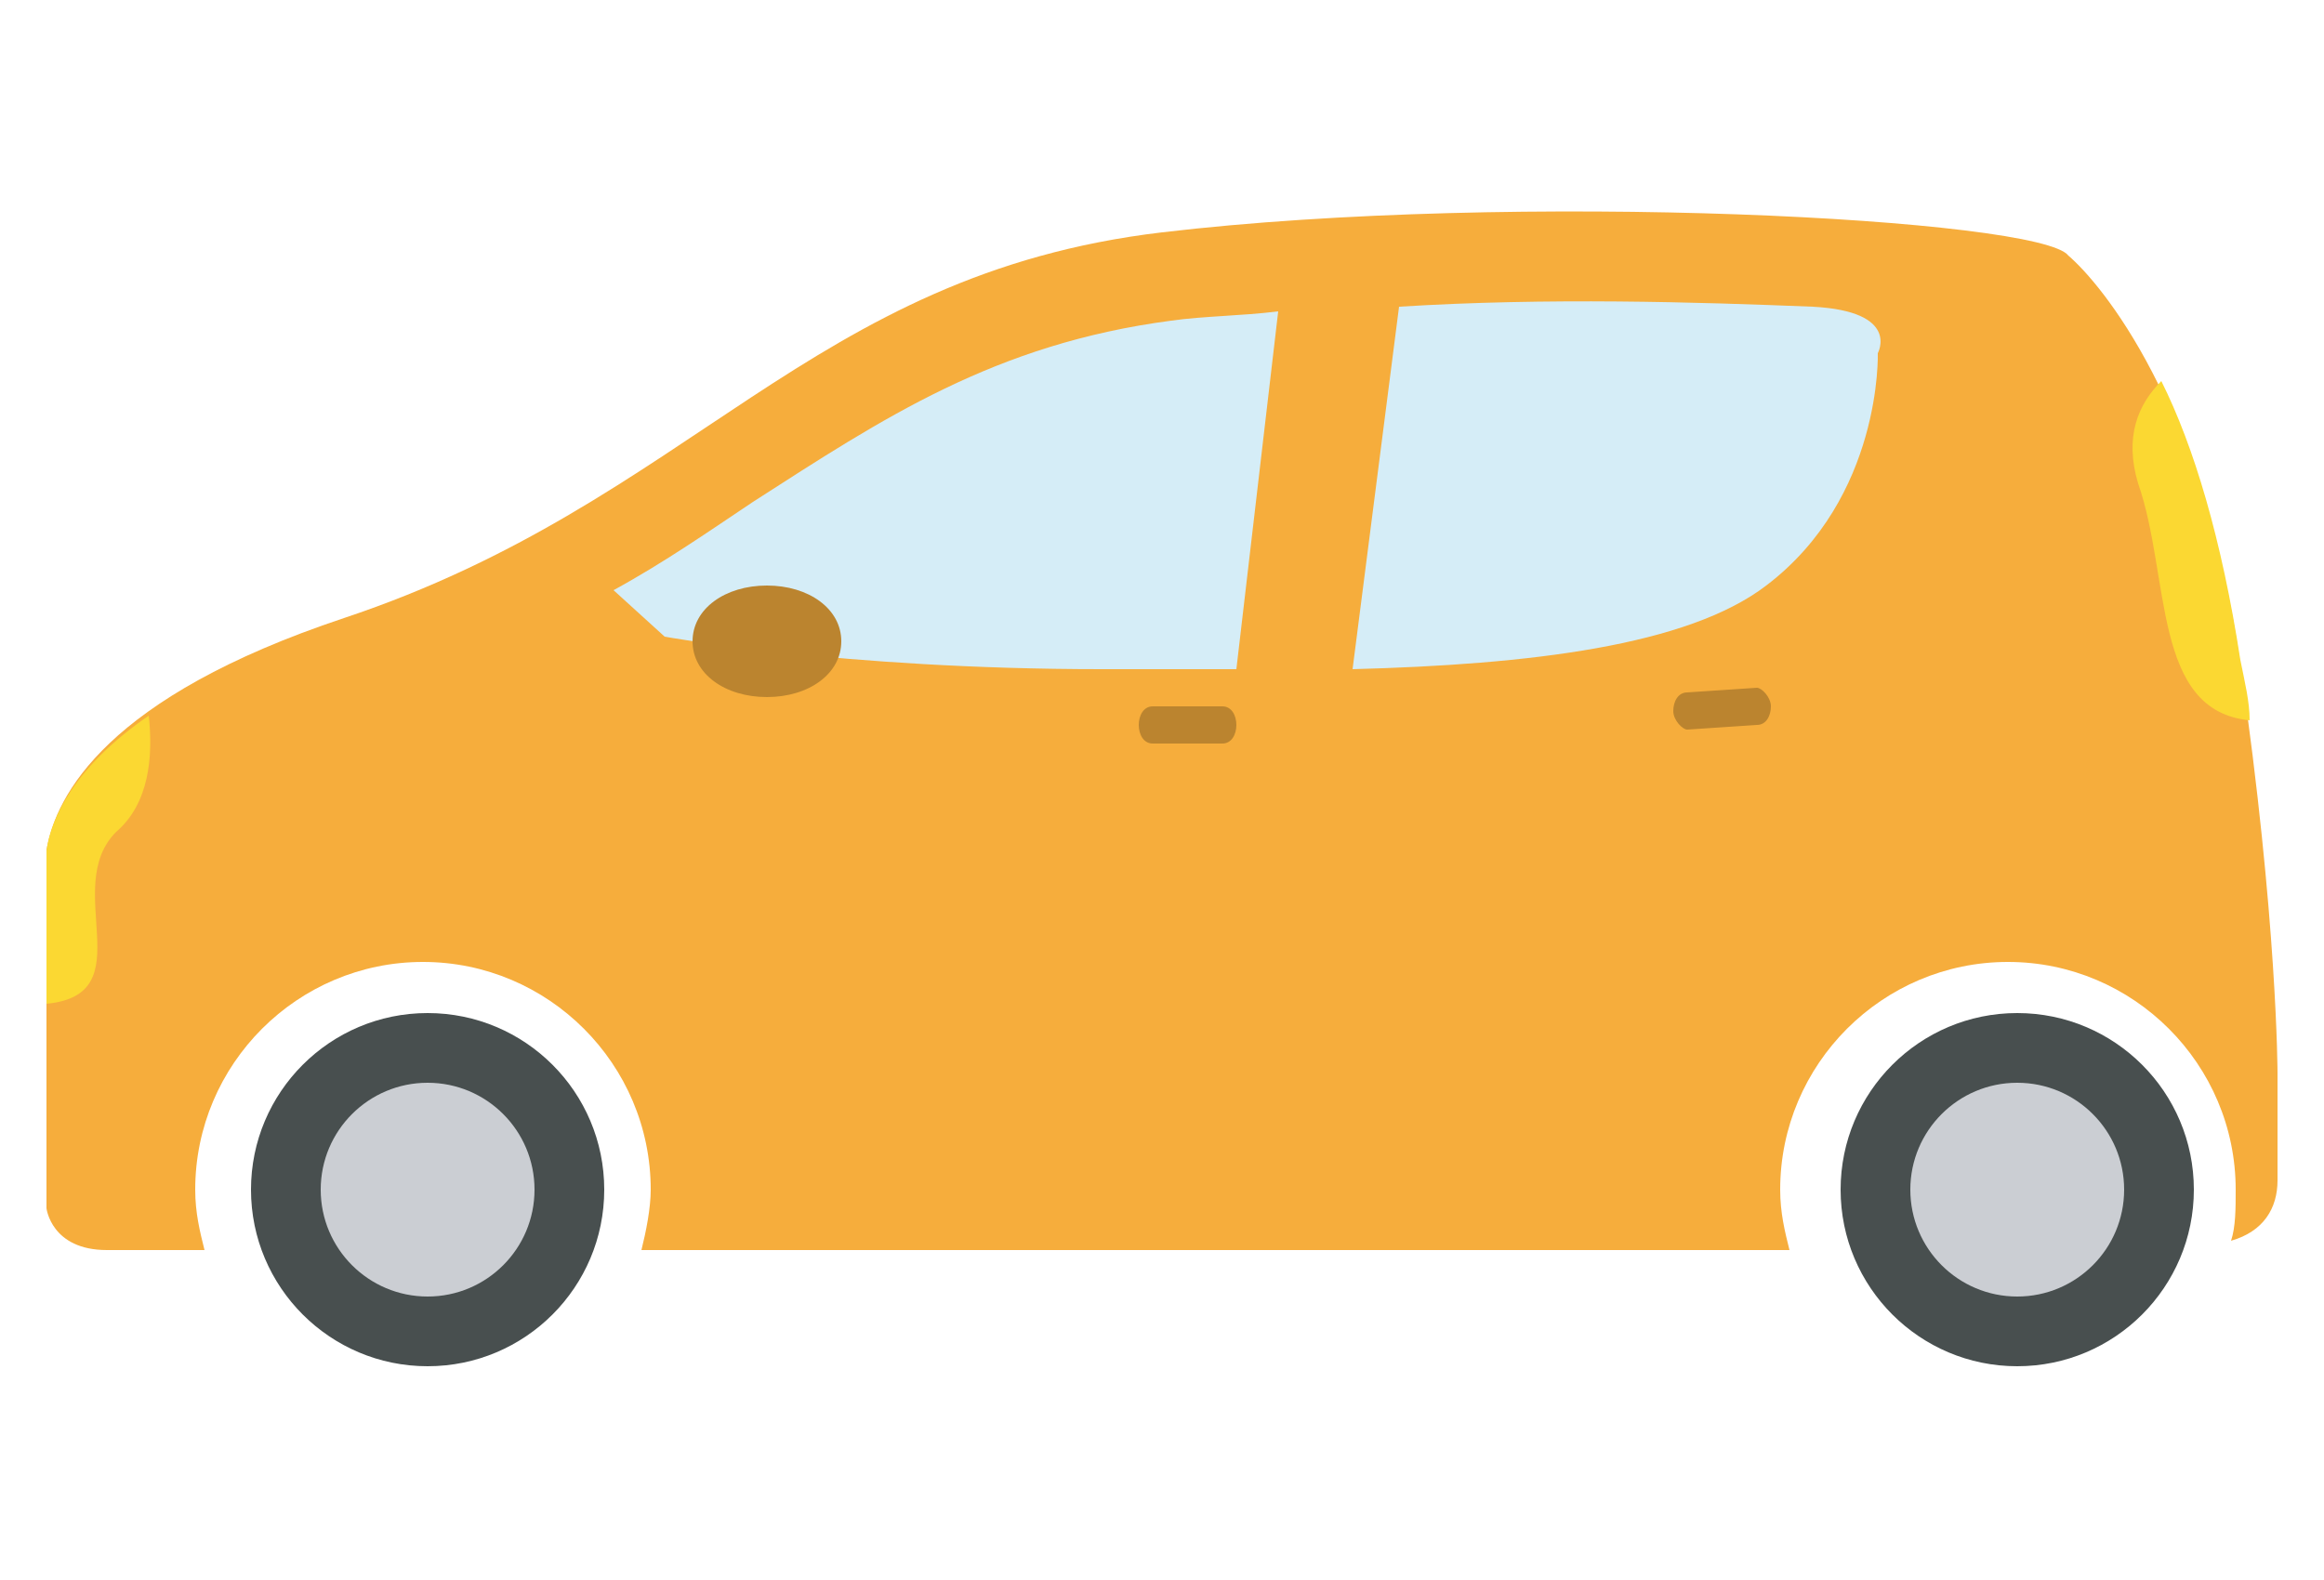
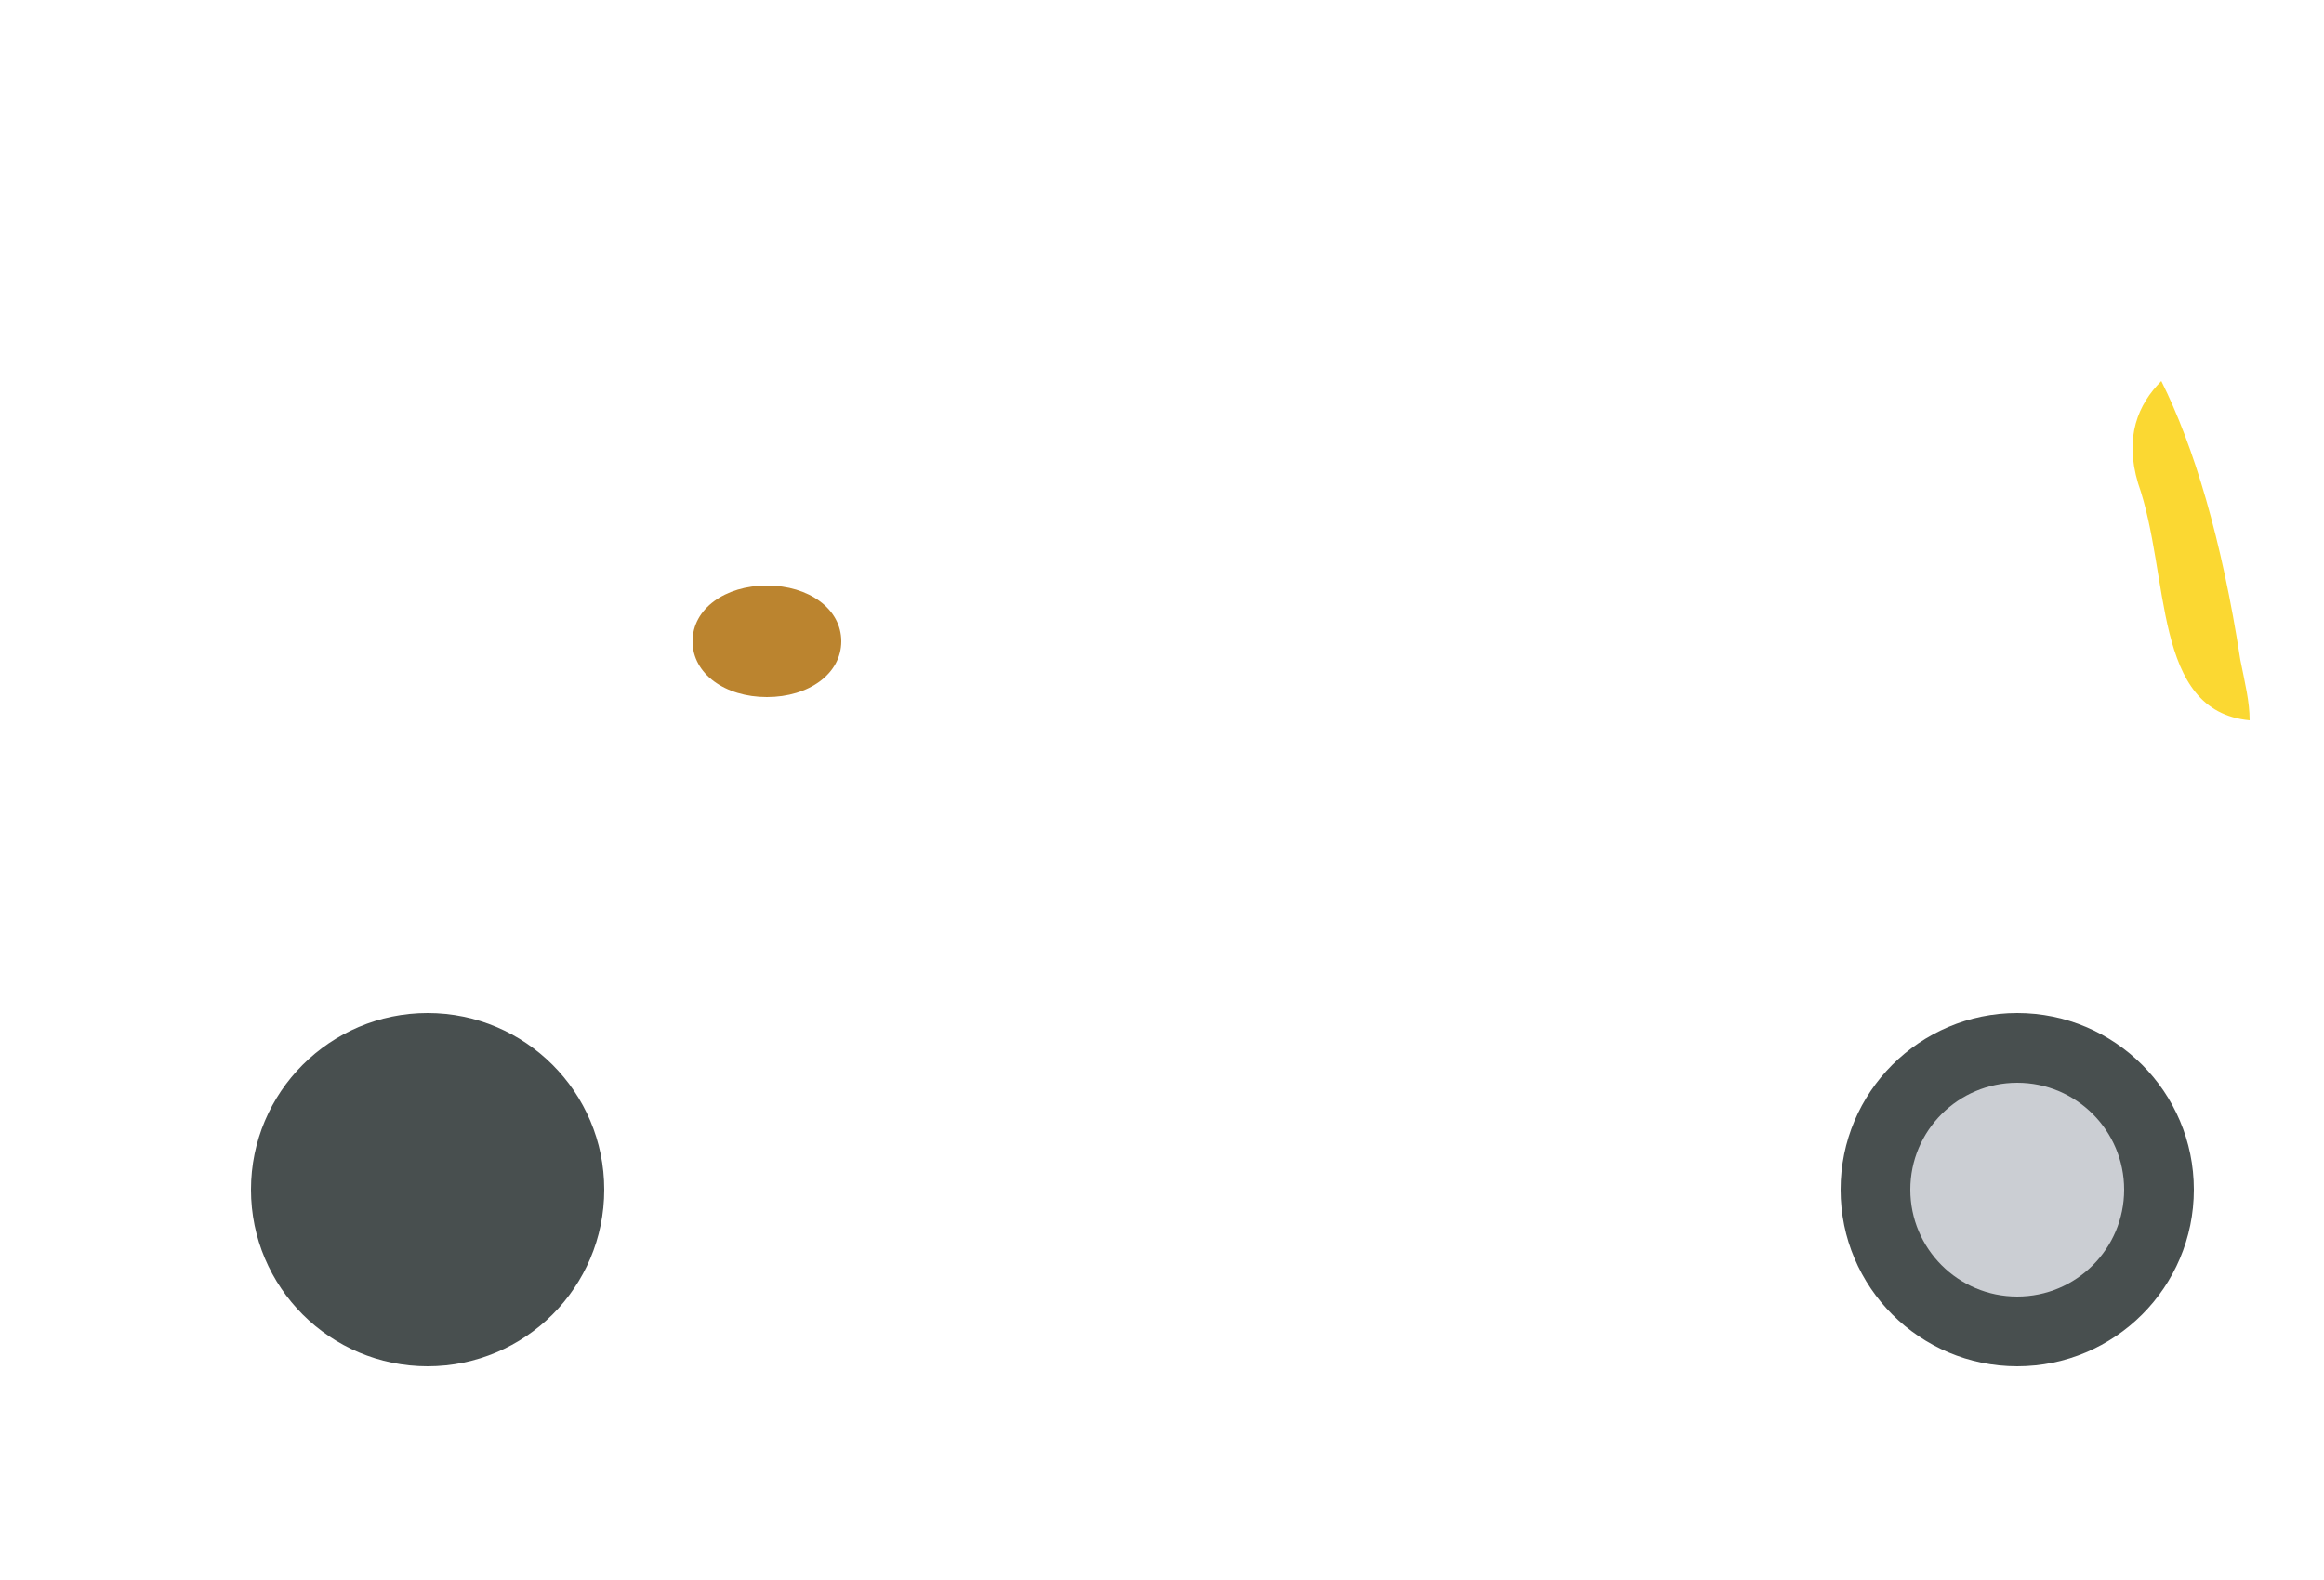
<svg xmlns="http://www.w3.org/2000/svg" width="50" height="34" viewBox="0 0 50 34" xml:space="preserve">
  <style>.st1{fill:#484f4f}.st2{fill:#cbced3}.st3{fill:#bb842f}.st4{fill:#fbd832}.st5{fill:#d5edf7}</style>
  <g id="pt">
-     <path d="M49 25.4v-2.3s0-3.3-.8-8.8c-.8-5.6-3-8.2-3.7-8.8-.6-.8-11.9-1.4-19.5-.5-7.6.9-10.1 5.8-17.6 8.3-5.1 1.7-6.2 3.8-6.4 5V26s.1.9 1.3.9h2.1c-.1-.4-.2-.8-.2-1.3 0-2.7 2.2-4.9 4.9-4.9s4.9 2.2 4.9 4.9c0 .4-.1.9-.2 1.3h24.7c-.1-.4-.2-.8-.2-1.3 0-2.7 2.2-4.9 4.9-4.9s4.9 2.2 4.9 4.9c0 .4 0 .8-.1 1.1.7-.2 1-.7 1-1.3z" fill="#f6ad3c" />
    <circle class="st1" cx="9.2" cy="25.6" r="3.8" />
    <circle class="st1" cx="43.4" cy="25.6" r="3.8" />
-     <circle class="st2" cx="9.2" cy="25.6" r="2.3" />
    <circle class="st2" cx="43.4" cy="25.6" r="2.3" />
-     <path class="st3" d="M26.3 16c.2 0 .3-.2.3-.4s-.1-.4-.3-.4h-1.5c-.2 0-.3.2-.3.4s.1.4.3.4h1.5zM37.8 15.6c.2 0 .3-.2.3-.4s-.2-.4-.3-.4l-1.5.1c-.2 0-.3.2-.3.4s.2.4.3.4l1.5-.1z" />
    <path class="st4" d="M48.4 15.5c0-.4-.1-.8-.2-1.3-.4-2.6-1-4.6-1.7-6-.5.5-.8 1.2-.5 2.2.7 2 .3 4.9 2.4 5.1z" />
-     <path class="st5" d="M39 6.6c-2.5-.1-5.7-.2-8.9 0l-1 7.8c3.8-.1 7.2-.5 8.9-1.8 2.5-1.9 2.4-5 2.4-5s.5-.9-1.4-1zM26.6 14.4l.9-7.7c-.8.1-1.6.1-2.3.2-3.8.5-6.2 2.1-9 3.9-.9.6-1.9 1.3-3 1.9l1.1 1s3.8.7 9.4.7h2.9z" />
-     <path class="st4" d="M3.2 15.4c-1.6 1.1-2.1 2.2-2.2 2.9v3.3c2.1-.2.3-2.5 1.5-3.7.7-.6.8-1.6.7-2.5z" />
    <path class="st3" d="M18.1 13.8c0-.7-.7-1.2-1.6-1.2-.9 0-1.6.5-1.6 1.2s.7 1.2 1.6 1.2c.9 0 1.6-.5 1.6-1.2z" />
  </g>
</svg>